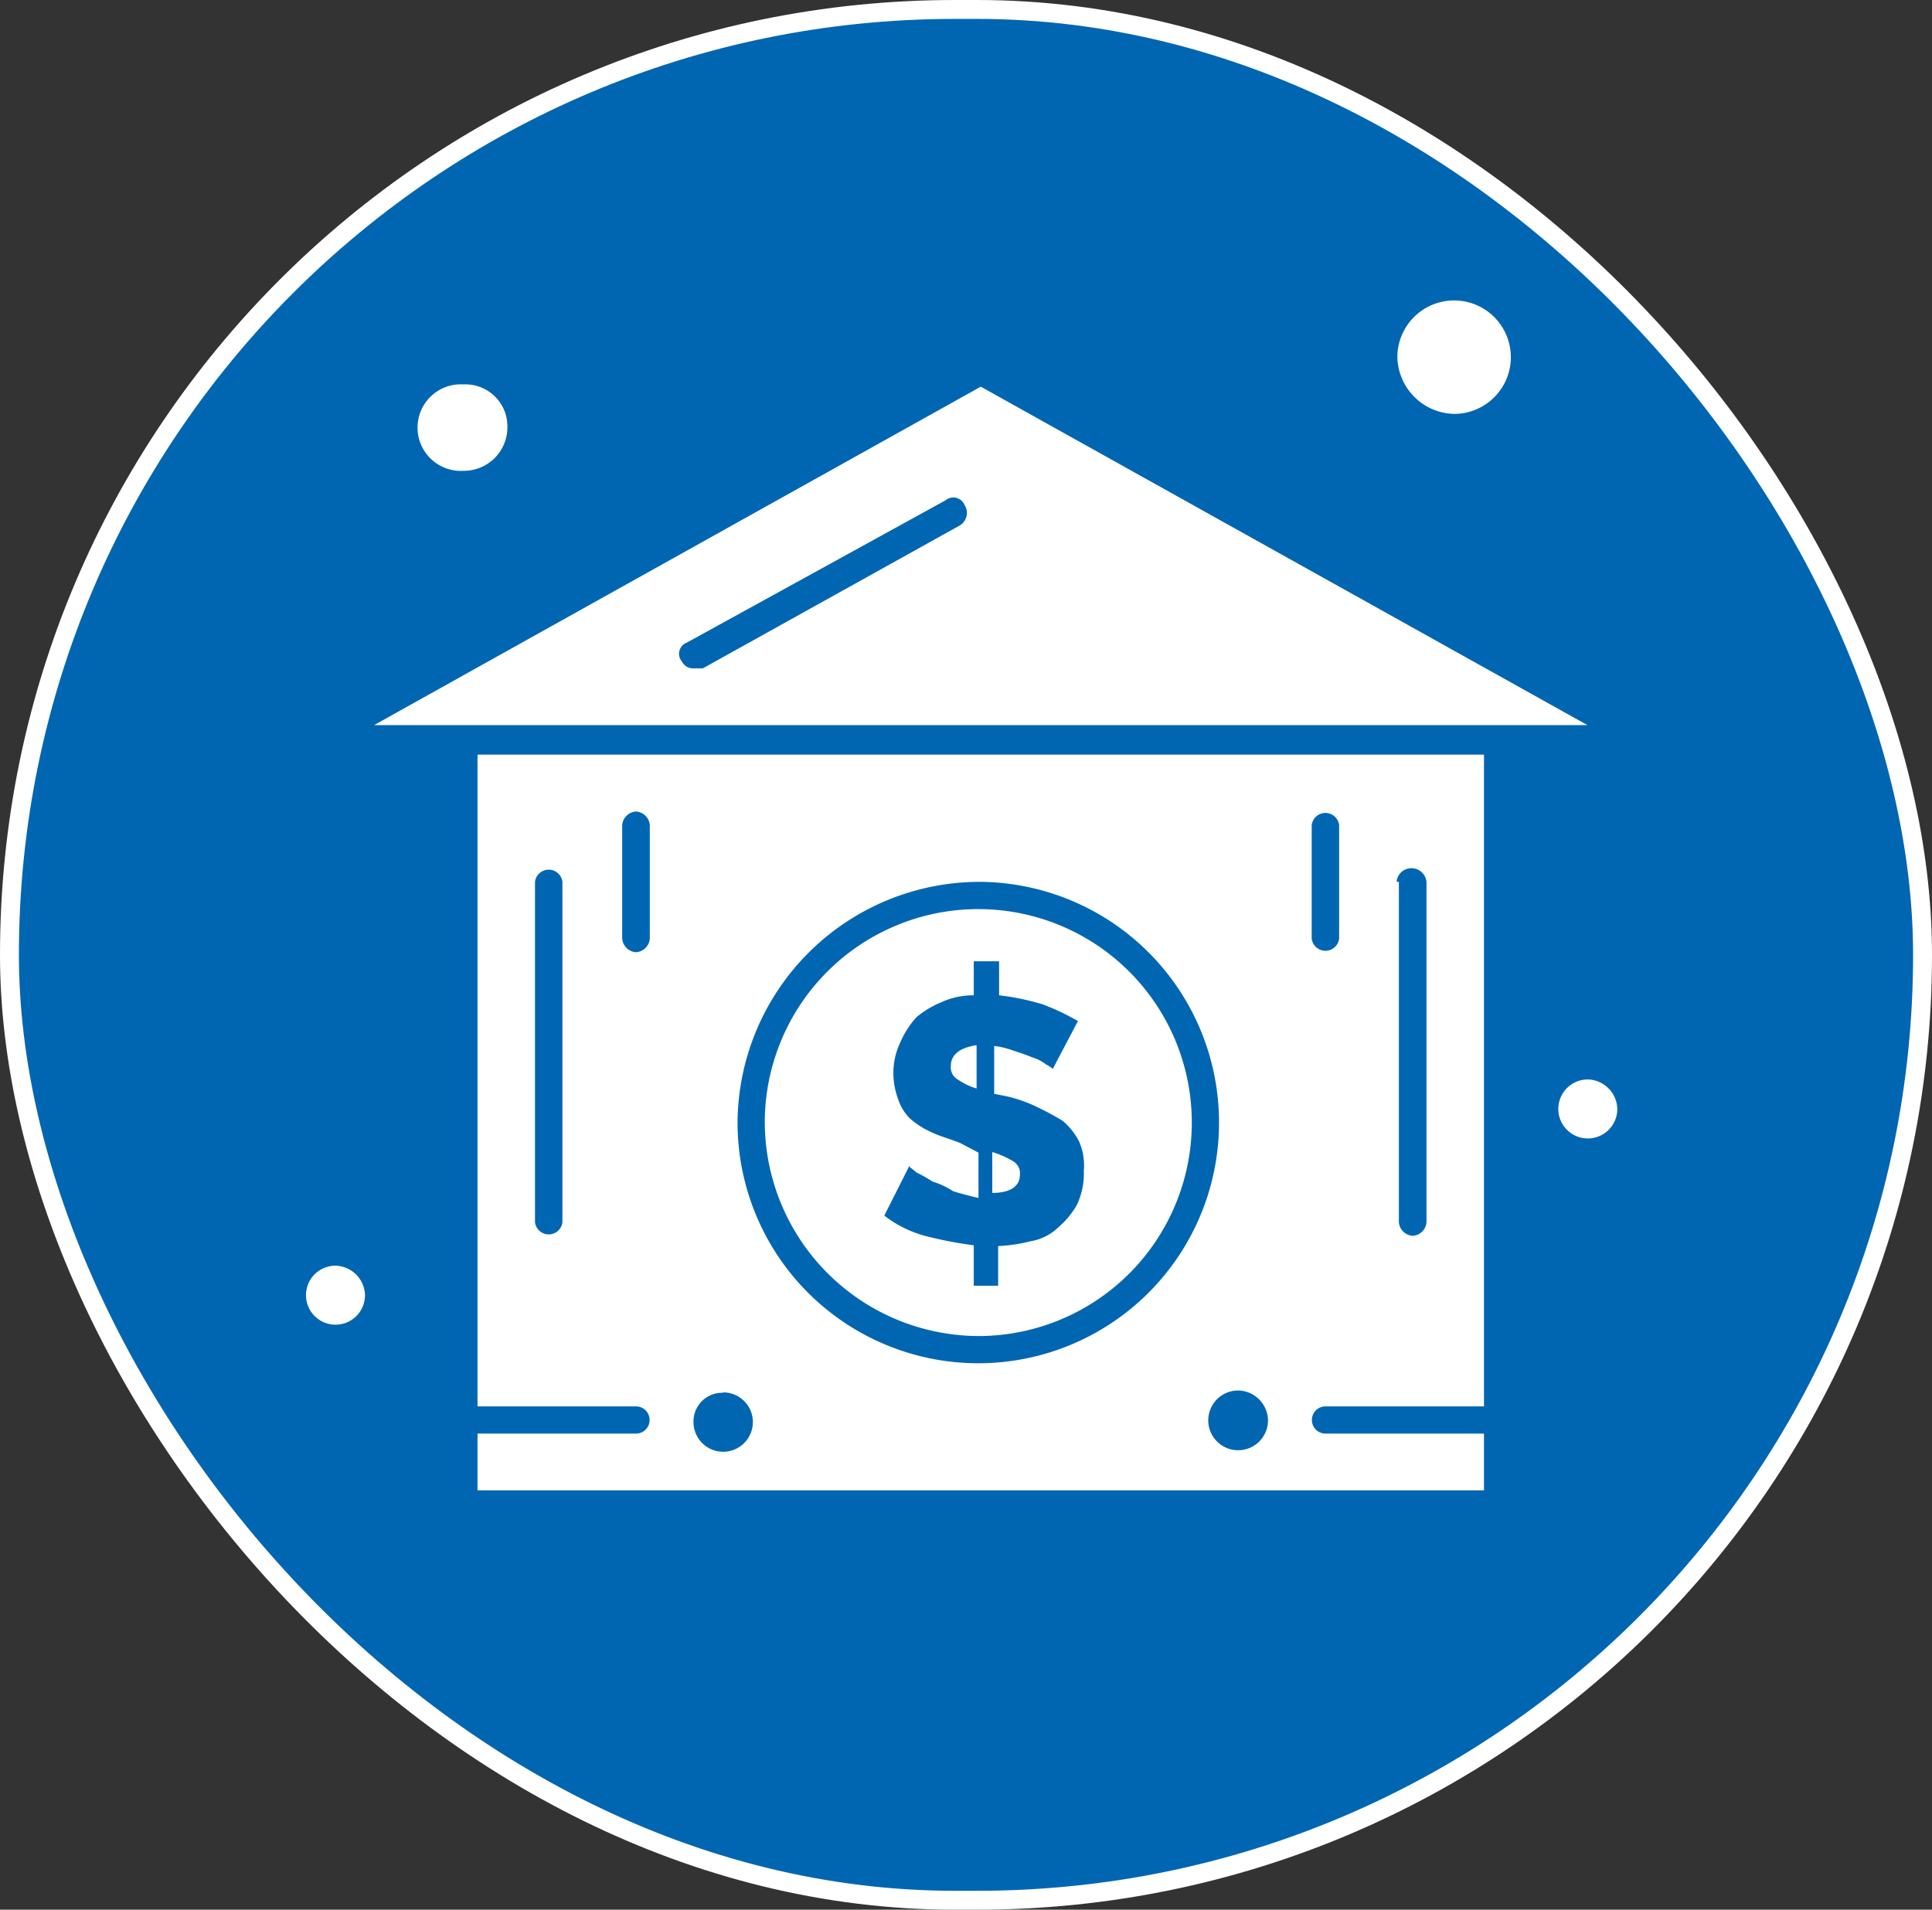
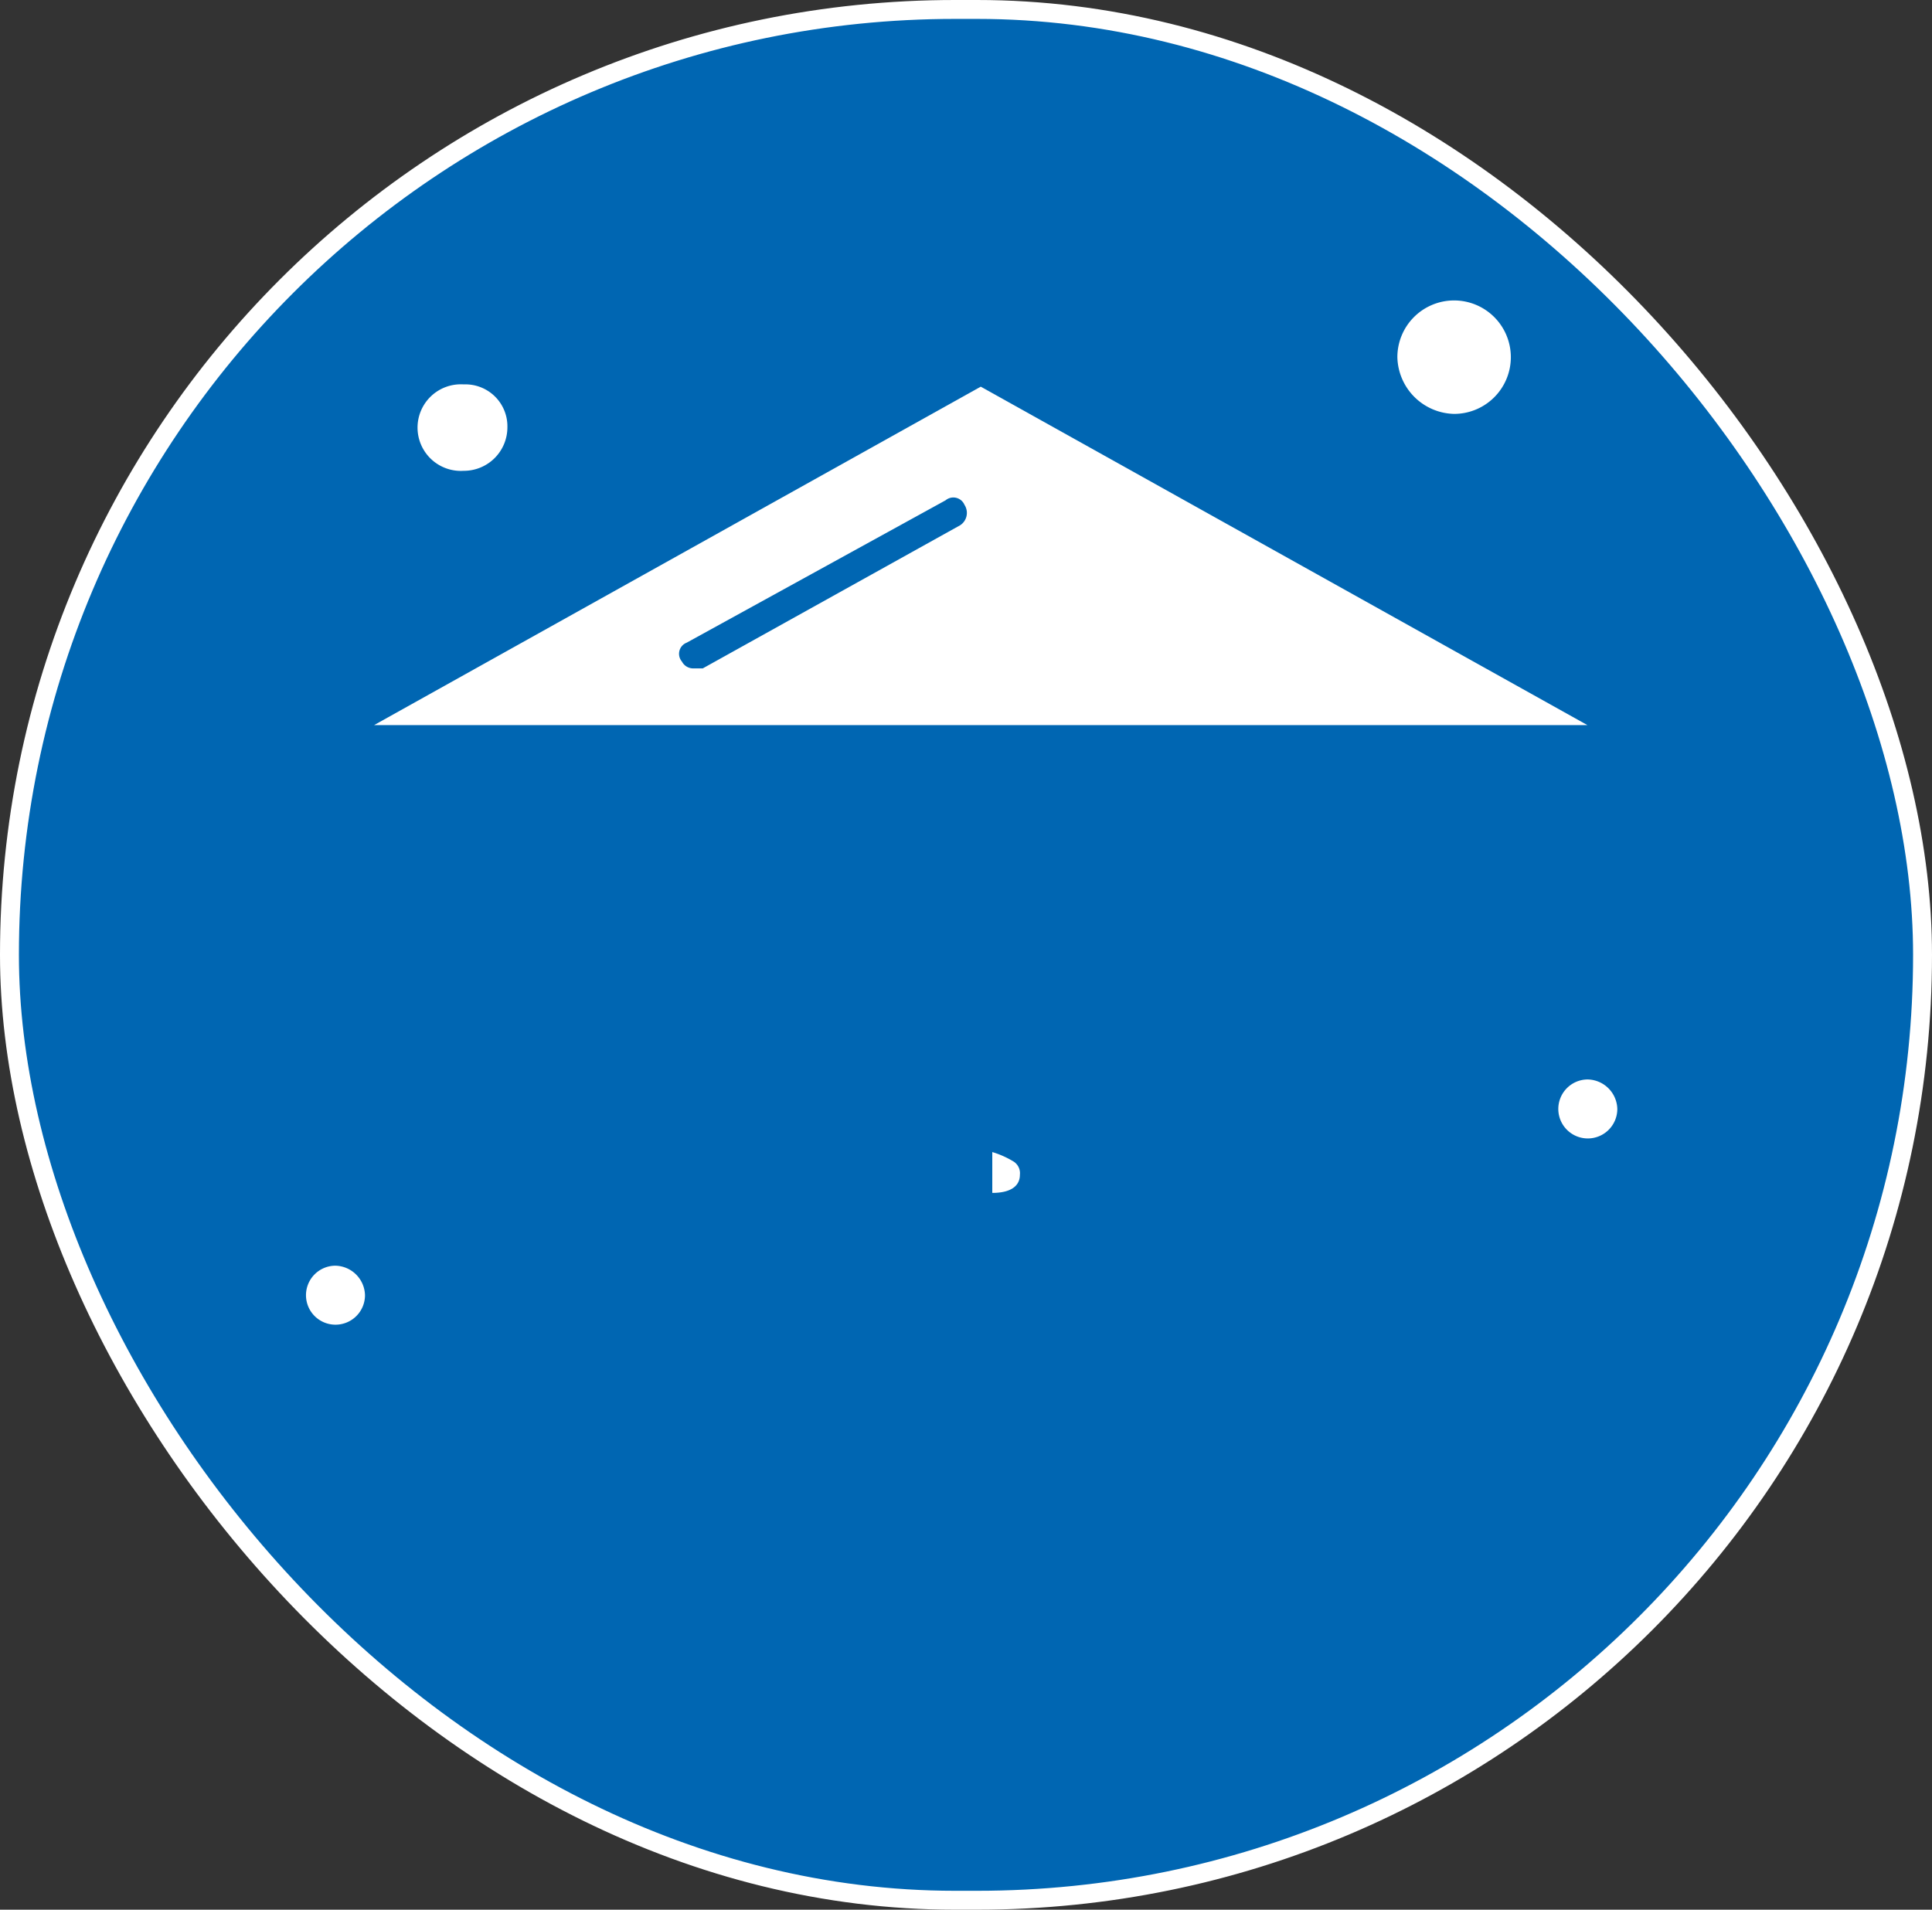
<svg xmlns="http://www.w3.org/2000/svg" id="_1" data-name="1" viewBox="0 0 102.16 101">
  <rect x="0" y="0" width="102.16" height="101" fill="#333333" stroke="none" />
  <defs>
    <style>.cls-1{fill:#0066b2;stroke:#fff;stroke-miterlimit:10;}.cls-2{fill:#fff;}</style>
  </defs>
  <title>icon-DXMT</title>
  <rect class="cls-1" x="0.5" y="0.5" width="101.16" height="100" rx="50" />
  <g id="_723_Dollar_House_House_Real_Estate" data-name="723, Dollar House, House, Real Estate">
    <path class="cls-2" d="M53.93,62.13a.73.73,0,0,0-.37-.72,4.81,4.81,0,0,0-1.09-.48v2.16C53.44,63.09,53.93,62.73,53.93,62.13Z" />
    <path class="cls-2" d="M76.89,21.89a3,3,0,1,0-3-3A3.07,3.07,0,0,0,76.89,21.89Z" />
-     <path class="cls-2" d="M51.62,55.28c-.85.13-1.34.49-1.34,1.09a.73.73,0,0,0,.36.72,3.7,3.7,0,0,0,1,.48V55.28Z" />
-     <path class="cls-2" d="M51.86,70.66A11.29,11.29,0,1,0,40.44,59.37,11.34,11.34,0,0,0,51.86,70.66ZM50.77,60.45c-.61-.24-1.1-.36-1.58-.6a4.35,4.35,0,0,1-1.1-.72,2.61,2.61,0,0,1-.6-1,4,4,0,0,1-.25-1.32,3.77,3.77,0,0,1,.37-1.69,4.75,4.75,0,0,1,.85-1.32A5,5,0,0,1,49.79,53a4,4,0,0,1,1.7-.36v-1.8h1.34v1.8a13.09,13.09,0,0,1,2.31.48A12.71,12.71,0,0,1,57,54l-1.33,2.53a1.73,1.73,0,0,0-.37-.24,2.07,2.07,0,0,0-.73-.37c-.24-.11-.6-.23-1-.36a4.24,4.24,0,0,0-1-.24v2.53l.61.12a7.26,7.26,0,0,1,1.7.6,13.32,13.32,0,0,1,1.33.72,3.6,3.6,0,0,1,.85,1.08,3.18,3.18,0,0,1,.25,1.56,3.87,3.87,0,0,1-.37,1.8,4.53,4.53,0,0,1-1,1.2,2.76,2.76,0,0,1-1.46.72,8.21,8.21,0,0,1-1.7.25V68H51.49V65.86a20.83,20.83,0,0,1-2.55-.49,6.1,6.1,0,0,1-2.18-1.08l1.33-2.64c0,.12.12.12.37.36a7.7,7.7,0,0,1,.85.48A4.32,4.32,0,0,1,50.4,63c.37.12.85.24,1.34.36v-2.4Z" />
    <path class="cls-2" d="M24.52,24.9a2.3,2.3,0,0,0,2.31-2.29,2.22,2.22,0,0,0-2.31-2.28,2.29,2.29,0,1,0,0,4.57Z" />
    <path class="cls-2" d="M17.72,66.94A1.56,1.56,0,1,0,19.3,68.5,1.6,1.6,0,0,0,17.72,66.94Z" />
    <path class="cls-2" d="M83.94,57.09a1.56,1.56,0,1,0,1.58,1.56A1.6,1.6,0,0,0,83.94,57.09Z" />
-     <path class="cls-2" d="M25.25,74.38h8.38a.72.72,0,1,1,0,1.44H25.25v3H78.47v-3H70.09a.72.72,0,1,1,0-1.44h8.38V39.91H25.25Zm48.6-27.74a.78.78,0,0,1,.73-.72.8.8,0,0,1,.85.72v18a.78.78,0,0,1-.73.72.78.78,0,0,1-.73-.72v-18Zm-4.49-3a.73.73,0,0,1,1.45,0v6a.73.73,0,0,1-1.45,0ZM67.05,75.1a1.58,1.58,0,1,1-1.58-1.56A1.61,1.61,0,0,1,67.05,75.1ZM51.86,46.64A12.73,12.73,0,1,1,39,59.37,12.81,12.81,0,0,1,51.86,46.64Zm-13.61,27a1.57,1.57,0,1,1-1.58,1.56A1.52,1.52,0,0,1,38.25,73.66Zm-5.35-30a.78.78,0,0,1,.73-.72.78.78,0,0,1,.73.72v6a.78.78,0,0,1-.73.72.78.78,0,0,1-.73-.72Zm-4.61,3a.73.73,0,0,1,1.45,0v18a.73.73,0,0,1-1.45,0Z" />
    <path class="cls-2" d="M51.86,20.45,19.78,38.35H83.94Zm-1.09,7.33L37.16,35.35h-.49a.67.67,0,0,1-.61-.36.63.63,0,0,1,.25-1L50,26.46a.64.64,0,0,1,1,.24A.78.78,0,0,1,50.77,27.78Z" />
  </g>
</svg>